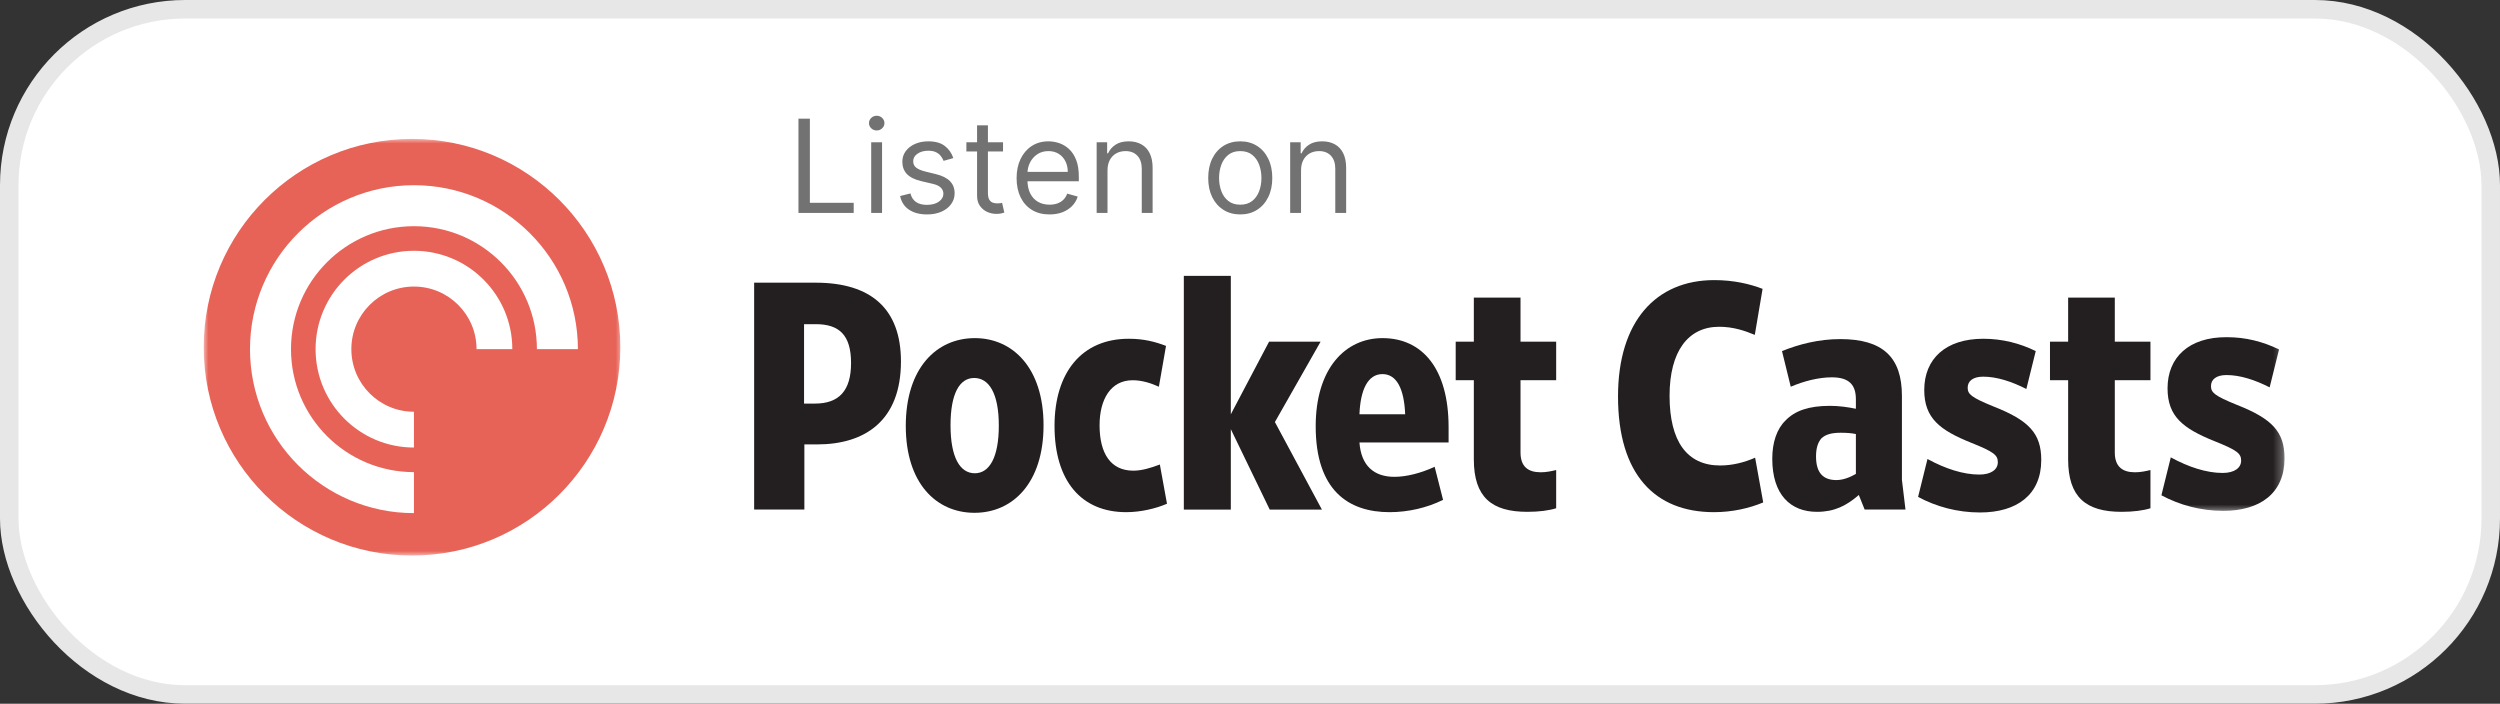
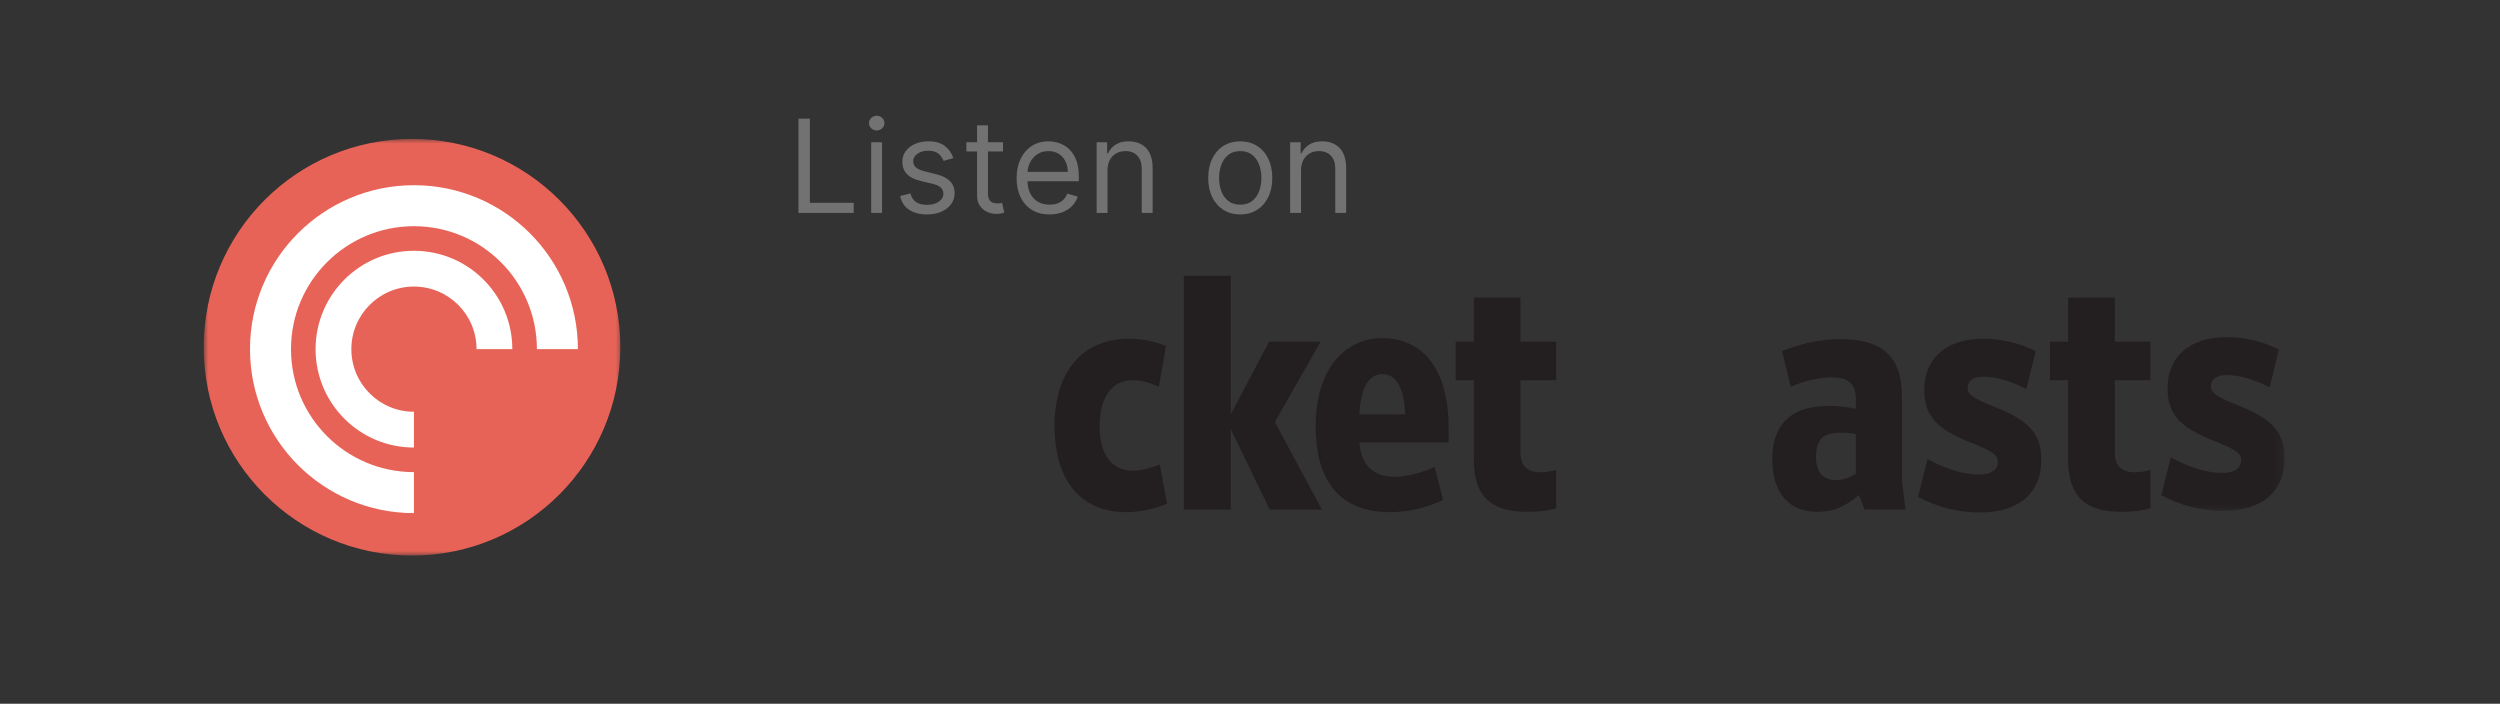
<svg xmlns="http://www.w3.org/2000/svg" width="270" height="76" viewBox="0 0 270 76" fill="none">
  <rect x="0" y="0" width="270" height="76" fill="#333333" stroke="none" />
-   <rect x="1" y="1" width="268" height="74" rx="19" fill="white" stroke="#E7E7E7" stroke-width="2" />
  <path d="M86.233 23V12.818H87.466V21.906H92.199V23H86.233ZM94.089 23V15.364H95.262V23H94.089ZM94.686 14.091C94.457 14.091 94.26 14.013 94.094 13.857C93.931 13.701 93.85 13.514 93.85 13.296C93.85 13.077 93.931 12.889 94.094 12.734C94.26 12.578 94.457 12.5 94.686 12.5C94.914 12.5 95.11 12.578 95.272 12.734C95.438 12.889 95.521 13.077 95.521 13.296C95.521 13.514 95.438 13.701 95.272 13.857C95.11 14.013 94.914 14.091 94.686 14.091ZM102.96 17.074L101.906 17.372C101.84 17.197 101.742 17.026 101.613 16.86C101.487 16.691 101.315 16.552 101.096 16.442C100.877 16.333 100.597 16.278 100.256 16.278C99.788 16.278 99.399 16.386 99.087 16.602C98.779 16.814 98.625 17.084 98.625 17.412C98.625 17.704 98.731 17.934 98.943 18.103C99.155 18.272 99.487 18.413 99.938 18.526L101.071 18.804C101.754 18.97 102.263 19.223 102.597 19.565C102.932 19.903 103.099 20.338 103.099 20.872C103.099 21.31 102.973 21.701 102.722 22.046C102.473 22.39 102.125 22.662 101.678 22.861C101.23 23.06 100.71 23.159 100.116 23.159C99.338 23.159 98.693 22.99 98.183 22.652C97.672 22.314 97.349 21.82 97.213 21.171L98.327 20.892C98.433 21.303 98.633 21.611 98.928 21.817C99.227 22.022 99.616 22.125 100.097 22.125C100.643 22.125 101.078 22.009 101.399 21.777C101.724 21.542 101.886 21.26 101.886 20.932C101.886 20.667 101.794 20.445 101.608 20.266C101.422 20.083 101.137 19.947 100.753 19.858L99.48 19.56C98.781 19.394 98.267 19.137 97.939 18.789C97.614 18.438 97.452 17.999 97.452 17.472C97.452 17.041 97.573 16.66 97.815 16.328C98.06 15.997 98.393 15.736 98.814 15.548C99.238 15.359 99.719 15.264 100.256 15.264C101.011 15.264 101.605 15.43 102.036 15.761C102.47 16.093 102.778 16.53 102.96 17.074ZM108.327 15.364V16.358H104.369V15.364H108.327ZM105.523 13.534H106.696V20.812C106.696 21.144 106.744 21.392 106.84 21.558C106.94 21.721 107.065 21.83 107.218 21.886C107.374 21.939 107.538 21.966 107.71 21.966C107.839 21.966 107.945 21.959 108.028 21.946C108.111 21.93 108.177 21.916 108.227 21.906L108.466 22.96C108.386 22.99 108.275 23.02 108.133 23.05C107.99 23.083 107.81 23.099 107.591 23.099C107.259 23.099 106.935 23.028 106.616 22.886C106.302 22.743 106.04 22.526 105.831 22.234C105.625 21.943 105.523 21.575 105.523 21.131V13.534ZM113.351 23.159C112.615 23.159 111.981 22.997 111.447 22.672C110.917 22.344 110.507 21.886 110.219 21.3C109.934 20.71 109.792 20.024 109.792 19.241C109.792 18.459 109.934 17.77 110.219 17.173C110.507 16.573 110.908 16.106 111.422 15.771C111.939 15.433 112.542 15.264 113.232 15.264C113.63 15.264 114.022 15.331 114.41 15.463C114.798 15.596 115.151 15.811 115.469 16.109C115.787 16.404 116.041 16.796 116.23 17.283C116.419 17.77 116.513 18.37 116.513 19.082V19.579H110.627V18.565H115.32C115.32 18.134 115.234 17.75 115.061 17.412C114.892 17.074 114.65 16.807 114.336 16.611C114.024 16.416 113.656 16.318 113.232 16.318C112.765 16.318 112.36 16.434 112.019 16.666C111.681 16.895 111.421 17.193 111.238 17.561C111.056 17.929 110.965 18.323 110.965 18.744V19.421C110.965 19.997 111.064 20.486 111.263 20.887C111.465 21.285 111.745 21.588 112.103 21.797C112.461 22.002 112.877 22.105 113.351 22.105C113.659 22.105 113.938 22.062 114.186 21.976C114.438 21.886 114.655 21.754 114.838 21.578C115.02 21.399 115.161 21.177 115.26 20.912L116.394 21.23C116.274 21.615 116.074 21.953 115.792 22.244C115.511 22.533 115.163 22.758 114.748 22.921C114.334 23.079 113.868 23.159 113.351 23.159ZM119.611 18.406V23H118.438V15.364H119.571V16.557H119.671C119.85 16.169 120.122 15.857 120.486 15.622C120.851 15.383 121.321 15.264 121.898 15.264C122.415 15.264 122.868 15.37 123.255 15.582C123.643 15.791 123.945 16.109 124.16 16.537C124.376 16.961 124.483 17.498 124.483 18.148V23H123.31V18.227C123.31 17.627 123.154 17.16 122.843 16.825C122.531 16.487 122.104 16.318 121.56 16.318C121.186 16.318 120.851 16.399 120.556 16.562C120.264 16.724 120.034 16.961 119.865 17.273C119.696 17.584 119.611 17.962 119.611 18.406ZM133.947 23.159C133.258 23.159 132.653 22.995 132.133 22.667C131.615 22.339 131.211 21.88 130.919 21.29C130.631 20.7 130.487 20.01 130.487 19.222C130.487 18.426 130.631 17.732 130.919 17.139C131.211 16.545 131.615 16.084 132.133 15.756C132.653 15.428 133.258 15.264 133.947 15.264C134.637 15.264 135.24 15.428 135.757 15.756C136.277 16.084 136.682 16.545 136.97 17.139C137.262 17.732 137.407 18.426 137.407 19.222C137.407 20.01 137.262 20.7 136.97 21.29C136.682 21.88 136.277 22.339 135.757 22.667C135.24 22.995 134.637 23.159 133.947 23.159ZM133.947 22.105C134.471 22.105 134.902 21.971 135.24 21.702C135.578 21.434 135.828 21.081 135.99 20.643C136.153 20.206 136.234 19.732 136.234 19.222C136.234 18.711 136.153 18.236 135.99 17.795C135.828 17.354 135.578 16.998 135.24 16.726C134.902 16.454 134.471 16.318 133.947 16.318C133.423 16.318 132.993 16.454 132.655 16.726C132.316 16.998 132.066 17.354 131.904 17.795C131.741 18.236 131.66 18.711 131.66 19.222C131.66 19.732 131.741 20.206 131.904 20.643C132.066 21.081 132.316 21.434 132.655 21.702C132.993 21.971 133.423 22.105 133.947 22.105ZM140.512 18.406V23H139.338V15.364H140.472V16.557H140.571C140.75 16.169 141.022 15.857 141.387 15.622C141.751 15.383 142.222 15.264 142.799 15.264C143.316 15.264 143.768 15.37 144.156 15.582C144.544 15.791 144.845 16.109 145.061 16.537C145.276 16.961 145.384 17.498 145.384 18.148V23H144.211V18.227C144.211 17.627 144.055 17.16 143.743 16.825C143.432 16.487 143.004 16.318 142.461 16.318C142.086 16.318 141.751 16.399 141.456 16.562C141.165 16.724 140.934 16.961 140.765 17.273C140.596 17.584 140.512 17.962 140.512 18.406Z" fill="#727272" />
  <mask id="mask0_2910_4169" style="mask-type:luminance" maskUnits="userSpaceOnUse" x="22" y="15" width="46" height="45">
    <path d="M22 15H67.291V60H22V15Z" fill="white" />
  </mask>
  <g mask="url(#mask0_2910_4169)">
    <path d="M66.996 37.5C66.996 49.926 56.924 60 44.498 60C32.072 60 22 49.926 22 37.5C22 25.076 32.072 15.002 44.498 15.002C56.924 15.002 66.996 25.076 66.996 37.5Z" fill="#E86357" />
  </g>
  <path d="M44.706 48.334C38.839 48.334 34.083 43.576 34.083 37.708C34.083 31.841 38.839 27.085 44.706 27.085C50.574 27.085 55.33 31.841 55.33 37.708H51.467C51.467 33.974 48.441 30.948 44.706 30.948C40.972 30.948 37.946 33.974 37.946 37.708C37.946 41.443 40.972 44.469 44.706 44.469V48.334ZM27 37.708C27 27.93 34.928 20.002 44.706 20.002C54.485 20.002 62.413 27.93 62.413 37.708H57.986C57.986 30.375 52.042 24.429 44.706 24.429C37.373 24.429 31.427 30.375 31.427 37.708C31.427 45.044 37.373 50.99 44.706 50.99V55.417C34.928 55.417 27 47.487 27 37.708Z" fill="white" />
-   <path d="M81.448 55.031V30.53H88.1C94.083 30.53 97.303 33.365 97.303 39.037C97.303 45.372 93.489 47.997 88.239 47.997H86.872V55.031H81.448ZM88.028 43.586C90.618 43.586 91.914 42.186 91.914 39.21C91.914 36.164 90.618 35.01 88.1 35.01H86.838V43.586H88.028Z" fill="#231F20" />
-   <path d="M105.247 55.383C101.115 55.383 97.825 52.197 97.825 46.003C97.825 39.737 101.151 36.517 105.281 36.517C109.377 36.517 112.703 39.737 112.703 45.931C112.703 52.163 109.377 55.383 105.247 55.383ZM105.211 40.822C103.636 40.822 102.657 42.502 102.657 45.931C102.657 49.398 103.672 51.112 105.281 51.112C106.856 51.112 107.872 49.398 107.872 45.967C107.872 42.502 106.821 40.822 105.211 40.822Z" fill="#231F20" />
  <path d="M121.625 55.314C116.759 55.314 113.889 51.917 113.889 46.002C113.889 40.225 116.829 36.586 121.905 36.586C123.516 36.586 124.74 36.9 125.93 37.357L125.159 41.767C124.318 41.382 123.341 41.066 122.324 41.066C119.98 41.066 118.754 43.096 118.754 45.931C118.754 49.012 119.98 50.832 122.395 50.832C123.305 50.832 124.249 50.552 125.264 50.166L126.035 54.404C124.809 54.928 123.2 55.314 121.625 55.314Z" fill="#231F20" />
  <path d="M132.929 46.352V55.034H127.854V29.796H132.929V44.741L137.059 36.902H142.624L137.689 45.581L142.765 55.034H137.129L132.929 46.352Z" fill="#231F20" />
  <path d="M142.095 46.036C142.095 39.806 145.281 36.517 149.308 36.517C153.577 36.517 156.448 39.771 156.448 46.142V47.787H146.821C146.998 50.272 148.363 51.498 150.601 51.498C151.933 51.498 153.508 51.076 154.942 50.413L155.852 53.983C154.102 54.857 152.038 55.314 150.077 55.314C145.631 55.314 142.095 52.968 142.095 46.036ZM151.758 44.741C151.652 42.011 150.846 40.402 149.308 40.402C147.731 40.402 146.926 42.081 146.821 44.741H151.758Z" fill="#231F20" />
  <path d="M159.174 49.606V41.065H157.215V36.899H159.174V32.142H164.216V36.899H168.066V41.065H164.216V48.873C164.216 50.377 165.02 51.006 166.385 51.006C166.981 51.006 167.505 50.901 168.066 50.762V54.892C167.295 55.136 166.21 55.278 164.951 55.278C161.101 55.278 159.174 53.702 159.174 49.606Z" fill="#231F20" />
-   <path d="M185.108 55.314C178.737 55.314 174.746 51.254 174.746 42.816C174.746 34.697 178.843 30.251 185.144 30.251C187.244 30.251 188.994 30.67 190.359 31.197L189.519 36.167C188.434 35.712 187.174 35.291 185.669 35.291C182.309 35.291 180.313 37.951 180.313 42.747C180.313 47.681 182.204 50.272 185.774 50.272C187.139 50.272 188.434 49.922 189.554 49.432L190.428 54.263C188.925 54.893 187.069 55.314 185.108 55.314Z" fill="#231F20" />
  <path d="M196.235 55.278C193.4 55.278 191.405 53.458 191.405 49.536C191.405 47.786 191.896 46.318 192.842 45.406C193.855 44.355 195.361 43.831 197.635 43.831C198.617 43.831 199.596 43.972 200.436 44.147V43.132C200.436 41.592 199.735 40.752 197.846 40.752C196.376 40.752 194.8 41.171 193.4 41.767L192.456 37.917C194.276 37.182 196.412 36.622 198.756 36.622C203.341 36.622 205.407 38.58 205.407 42.746V51.813L205.792 55.033H201.382L200.752 53.458C199.421 54.612 198.126 55.278 196.235 55.278ZM200.436 51.184V46.876C199.946 46.771 199.385 46.737 198.792 46.737C197.741 46.737 197.147 46.946 196.725 47.331C196.342 47.753 196.131 48.382 196.131 49.292C196.131 51.112 196.936 51.847 198.335 51.847C199.036 51.847 199.771 51.567 200.436 51.184Z" fill="#231F20" />
  <path d="M213.84 55.347C211.389 55.347 209.114 54.718 207.153 53.667L208.168 49.572C210.096 50.621 212.019 51.253 213.769 51.253C215.066 51.253 215.765 50.693 215.765 49.922C215.765 49.153 215.346 48.802 212.895 47.822C209.5 46.458 207.819 45.162 207.819 42.117C207.819 38.755 210.129 36.586 214.19 36.586C216.254 36.586 218.145 37.077 219.86 37.917L218.845 42.011C217.269 41.207 215.66 40.68 214.19 40.68C213.105 40.68 212.509 41.137 212.509 41.872C212.509 42.572 212.895 42.921 215.31 43.903C219.127 45.407 220.456 46.807 220.456 49.678C220.456 53.458 217.796 55.347 213.84 55.347Z" fill="#231F20" />
  <path d="M223.359 49.606V41.065H221.398V36.899H223.359V32.142H228.399V36.899H232.249V41.065H228.399V48.873C228.399 50.377 229.206 51.006 230.569 51.006C231.165 51.006 231.689 50.901 232.249 50.762V54.892C231.481 55.136 230.394 55.278 229.134 55.278C225.284 55.278 223.359 53.702 223.359 49.606Z" fill="#231F20" />
  <mask id="mask1_2910_4169" style="mask-type:luminance" maskUnits="userSpaceOnUse" x="233" y="36" width="14" height="20">
    <path d="M233 36H246.732V55.41H233V36Z" fill="white" />
  </mask>
  <g mask="url(#mask1_2910_4169)">
    <path d="M240.117 55.172C237.665 55.172 235.391 54.542 233.43 53.492L234.445 49.397C236.372 50.446 238.295 51.078 240.045 51.078C241.34 51.078 242.042 50.518 242.042 49.747C242.042 48.978 241.621 48.626 239.171 47.647C235.776 46.282 234.095 44.987 234.095 41.941C234.095 38.58 236.406 36.411 240.466 36.411C242.53 36.411 244.422 36.901 246.136 37.742L245.121 41.836C243.546 41.032 241.936 40.505 240.466 40.505C239.382 40.505 238.786 40.962 238.786 41.697C238.786 42.396 239.171 42.746 241.587 43.727C245.401 45.231 246.73 46.632 246.73 49.502C246.73 53.283 244.072 55.172 240.117 55.172Z" fill="#231F20" />
  </g>
</svg>